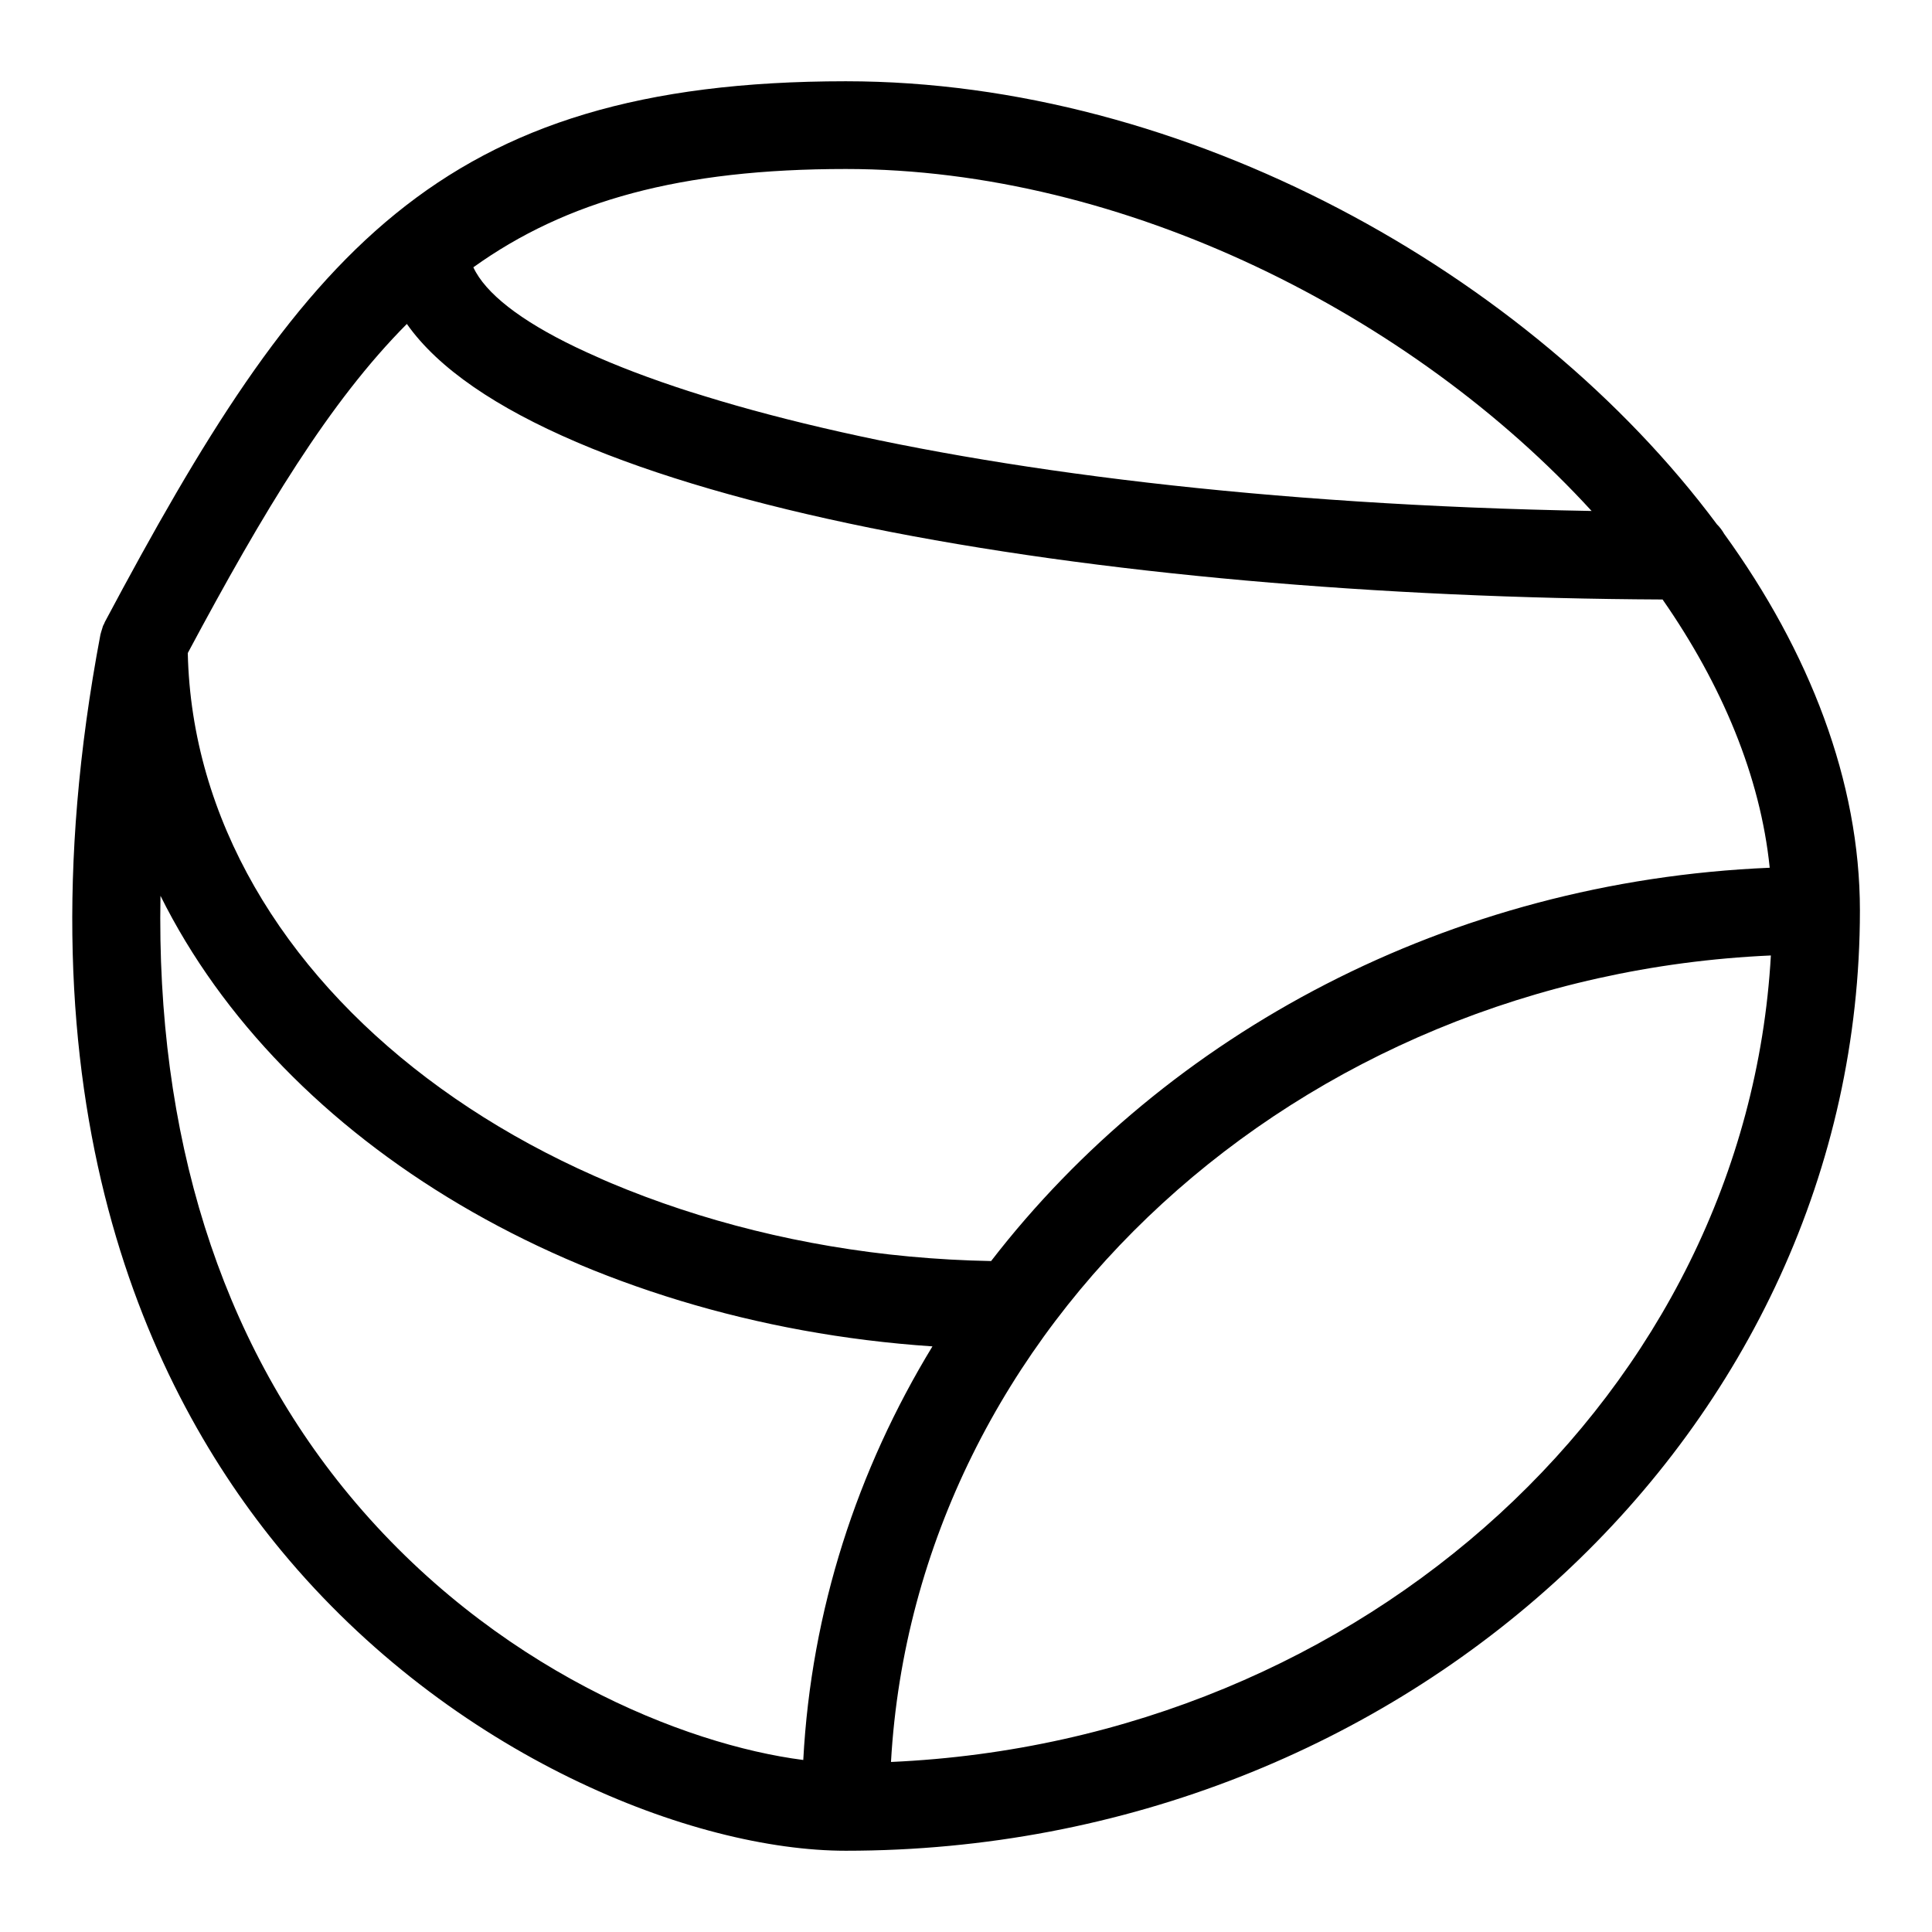
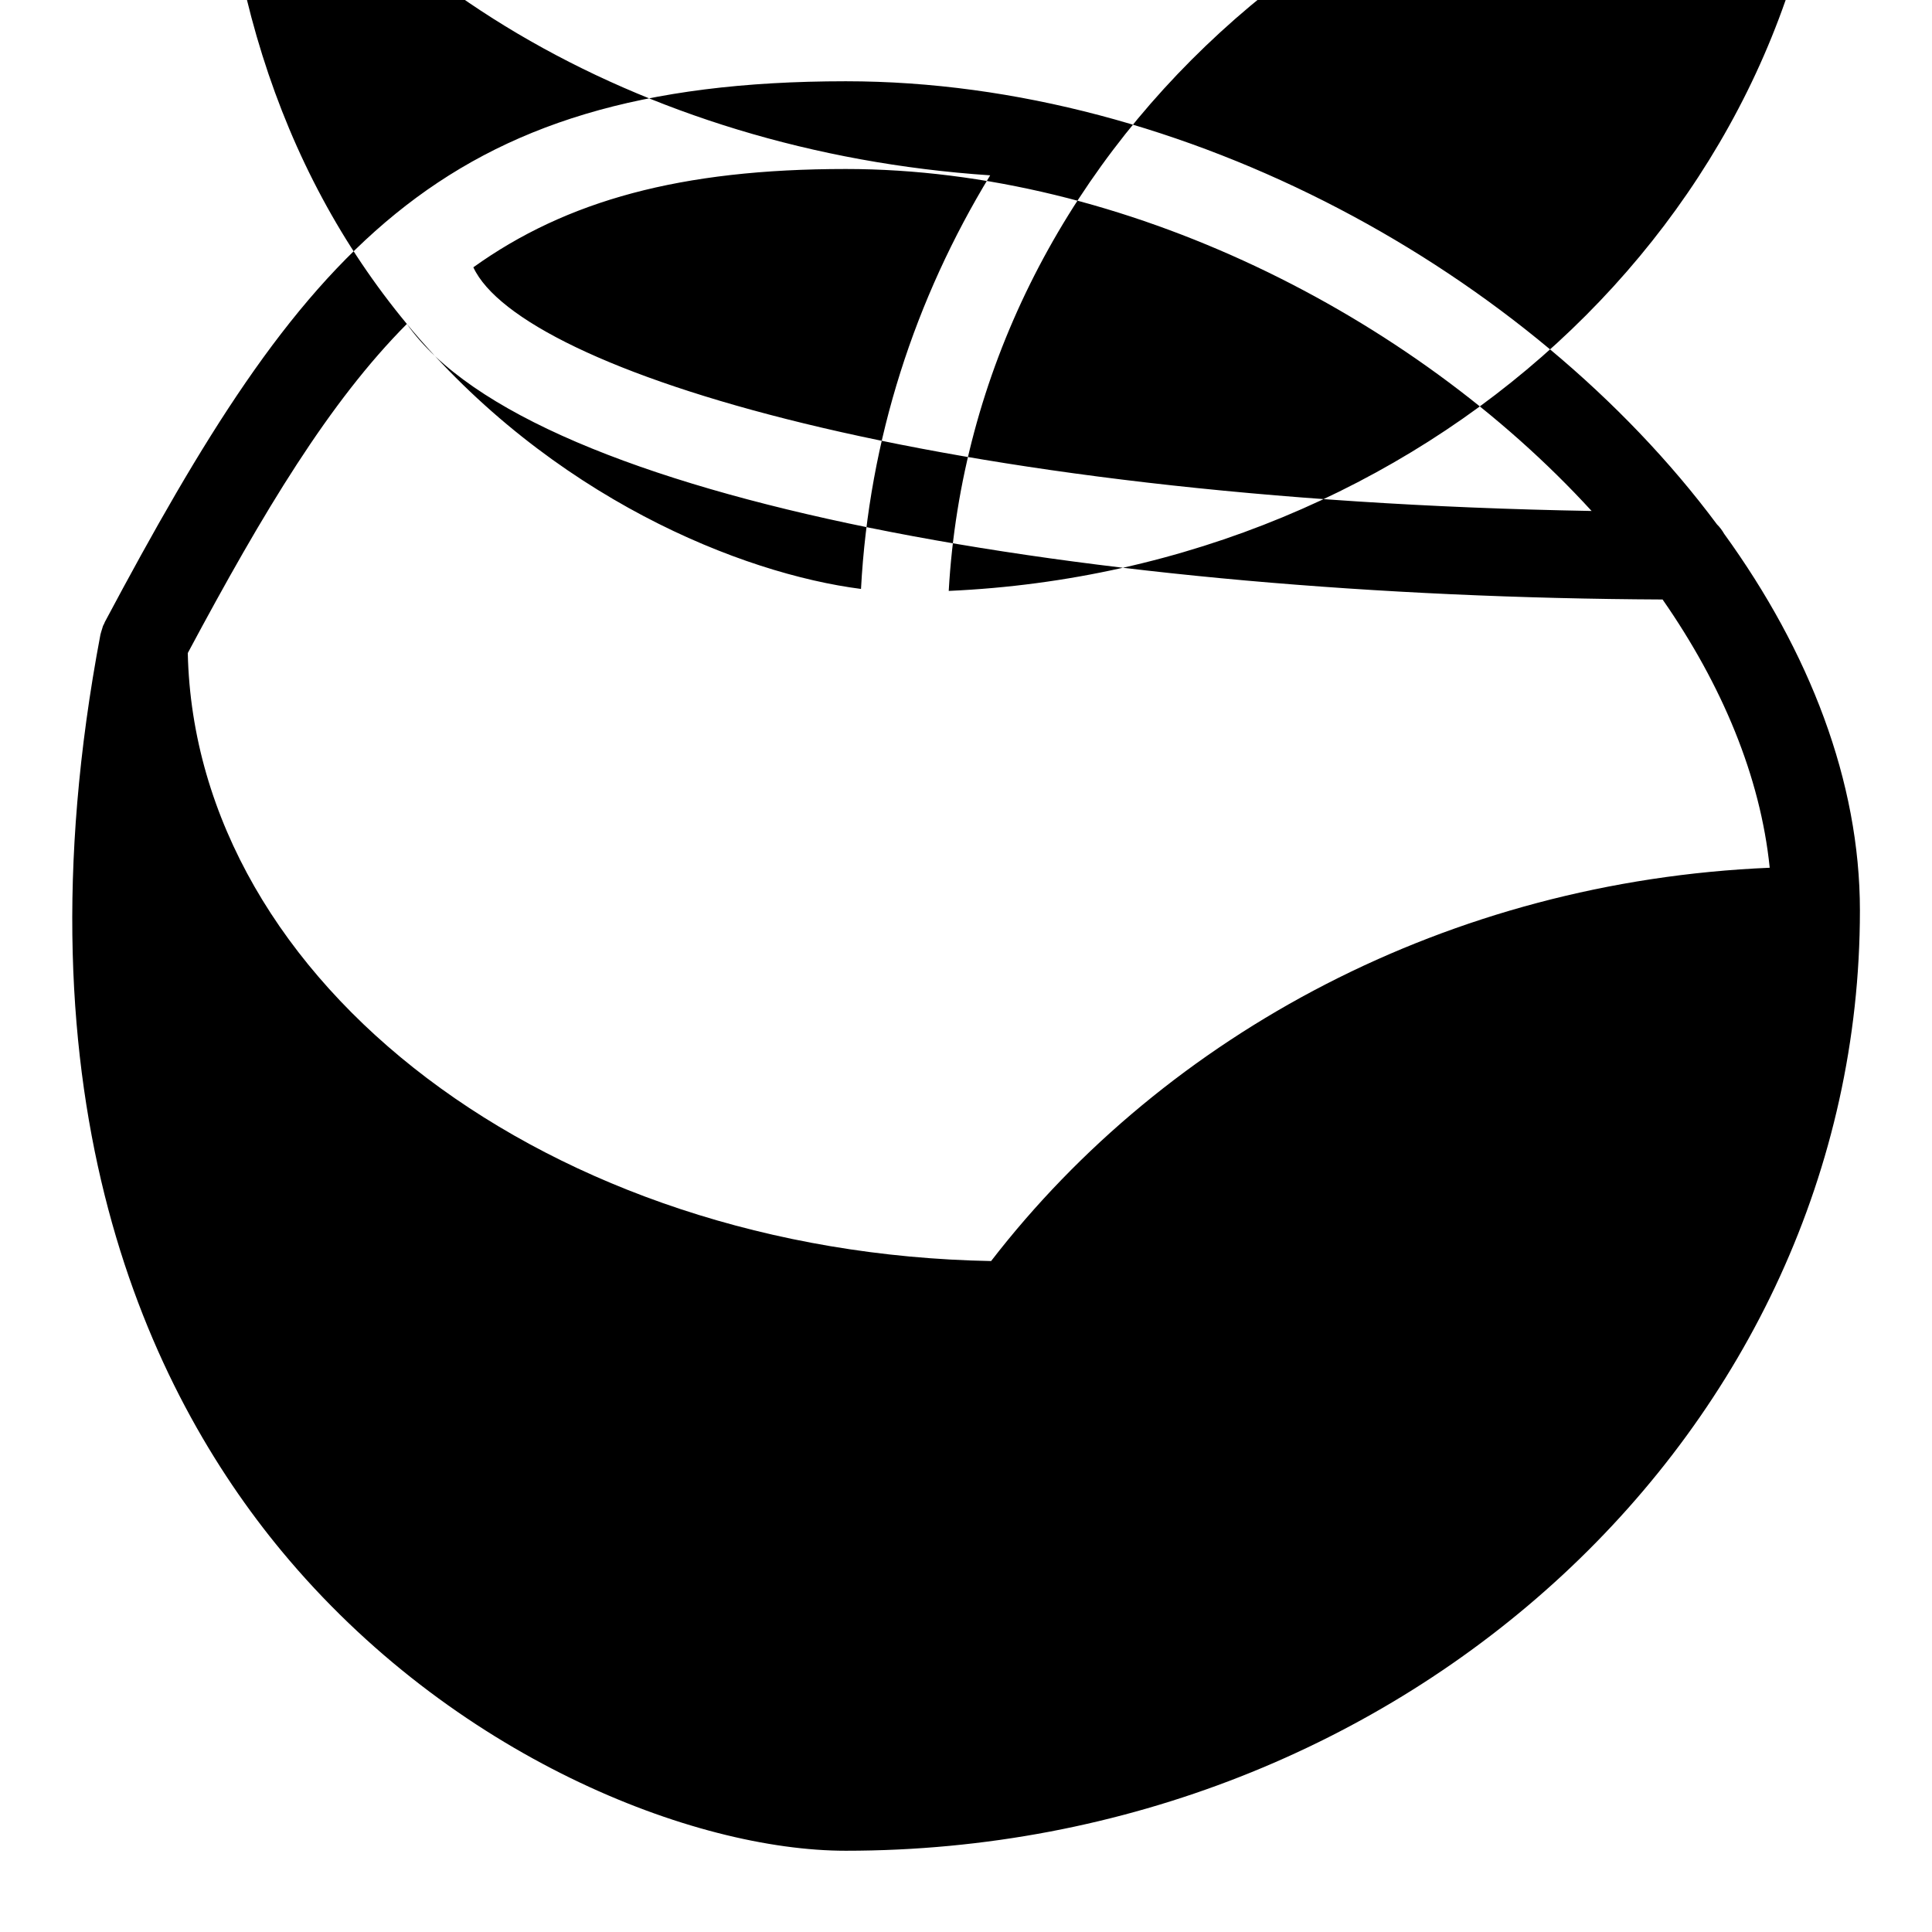
<svg xmlns="http://www.w3.org/2000/svg" fill="#000000" width="800px" height="800px" version="1.1" viewBox="144 144 512 512">
-   <path d="m600.96 285.54c-0.535-0.945-1.172-1.82-1.945-2.574-49.566-66.594-140.76-117.43-230.86-117.43-108.25 0-144.52 45.887-196.37 143.3-0.078 0.148-0.109 0.293-0.18 0.441-0.094 0.188-0.203 0.355-0.285 0.551-0.086 0.195-0.125 0.418-0.195 0.621-0.125 0.348-0.234 0.691-0.324 1.047-0.047 0.195-0.117 0.371-0.156 0.566-0.008 0.023-0.016 0.047-0.023 0.07-23.57 124.41 13.082 200.75 47.984 242.89 45.211 54.582 109.21 79.445 149.54 79.445 148.19 0 268.75-111.78 268.75-249.16 0.008-34.234-13.41-68.648-35.926-99.77zm-35.168-6.129c-173.84-3.047-283.69-37.234-296.35-64.574 24.633-17.648 54.898-26.051 98.707-26.051 73.734 0 150.06 38.602 197.64 90.625zm-313.97-49.566c33.258 47.383 182.96 72.348 332.78 73.027 15.75 22.641 25.926 46.902 28.391 71.09-84.996 3.566-159.78 43.918-206.34 104.23-116.69-2.144-210.93-73.336-212.89-161.13 20.199-37.77 37.555-66.586 58.055-87.211zm-15.301 310.34c-34.273-41.375-51.156-95.508-49.992-158.79 32.492 65.371 110.97 113.14 204.58 119.41-19.906 32.699-32.129 69.93-34.234 109.61-31.465-4.027-82.164-24.117-120.35-70.223zm143.6 70.754c6.543-115.41 107.64-208.15 233.18-213.73-6.543 115.41-107.64 208.14-233.18 213.73z" />
+   <path d="m600.96 285.54c-0.535-0.945-1.172-1.82-1.945-2.574-49.566-66.594-140.76-117.43-230.86-117.43-108.25 0-144.52 45.887-196.37 143.3-0.078 0.148-0.109 0.293-0.18 0.441-0.094 0.188-0.203 0.355-0.285 0.551-0.086 0.195-0.125 0.418-0.195 0.621-0.125 0.348-0.234 0.691-0.324 1.047-0.047 0.195-0.117 0.371-0.156 0.566-0.008 0.023-0.016 0.047-0.023 0.07-23.57 124.41 13.082 200.75 47.984 242.89 45.211 54.582 109.21 79.445 149.54 79.445 148.19 0 268.75-111.78 268.75-249.16 0.008-34.234-13.41-68.648-35.926-99.77zm-35.168-6.129c-173.84-3.047-283.69-37.234-296.35-64.574 24.633-17.648 54.898-26.051 98.707-26.051 73.734 0 150.06 38.602 197.64 90.625zm-313.97-49.566c33.258 47.383 182.96 72.348 332.78 73.027 15.75 22.641 25.926 46.902 28.391 71.09-84.996 3.566-159.78 43.918-206.34 104.23-116.69-2.144-210.93-73.336-212.89-161.13 20.199-37.77 37.555-66.586 58.055-87.211zc-34.273-41.375-51.156-95.508-49.992-158.79 32.492 65.371 110.97 113.14 204.58 119.41-19.906 32.699-32.129 69.93-34.234 109.61-31.465-4.027-82.164-24.117-120.35-70.223zm143.6 70.754c6.543-115.41 107.64-208.15 233.18-213.73-6.543 115.41-107.64 208.14-233.18 213.73z" />
</svg>